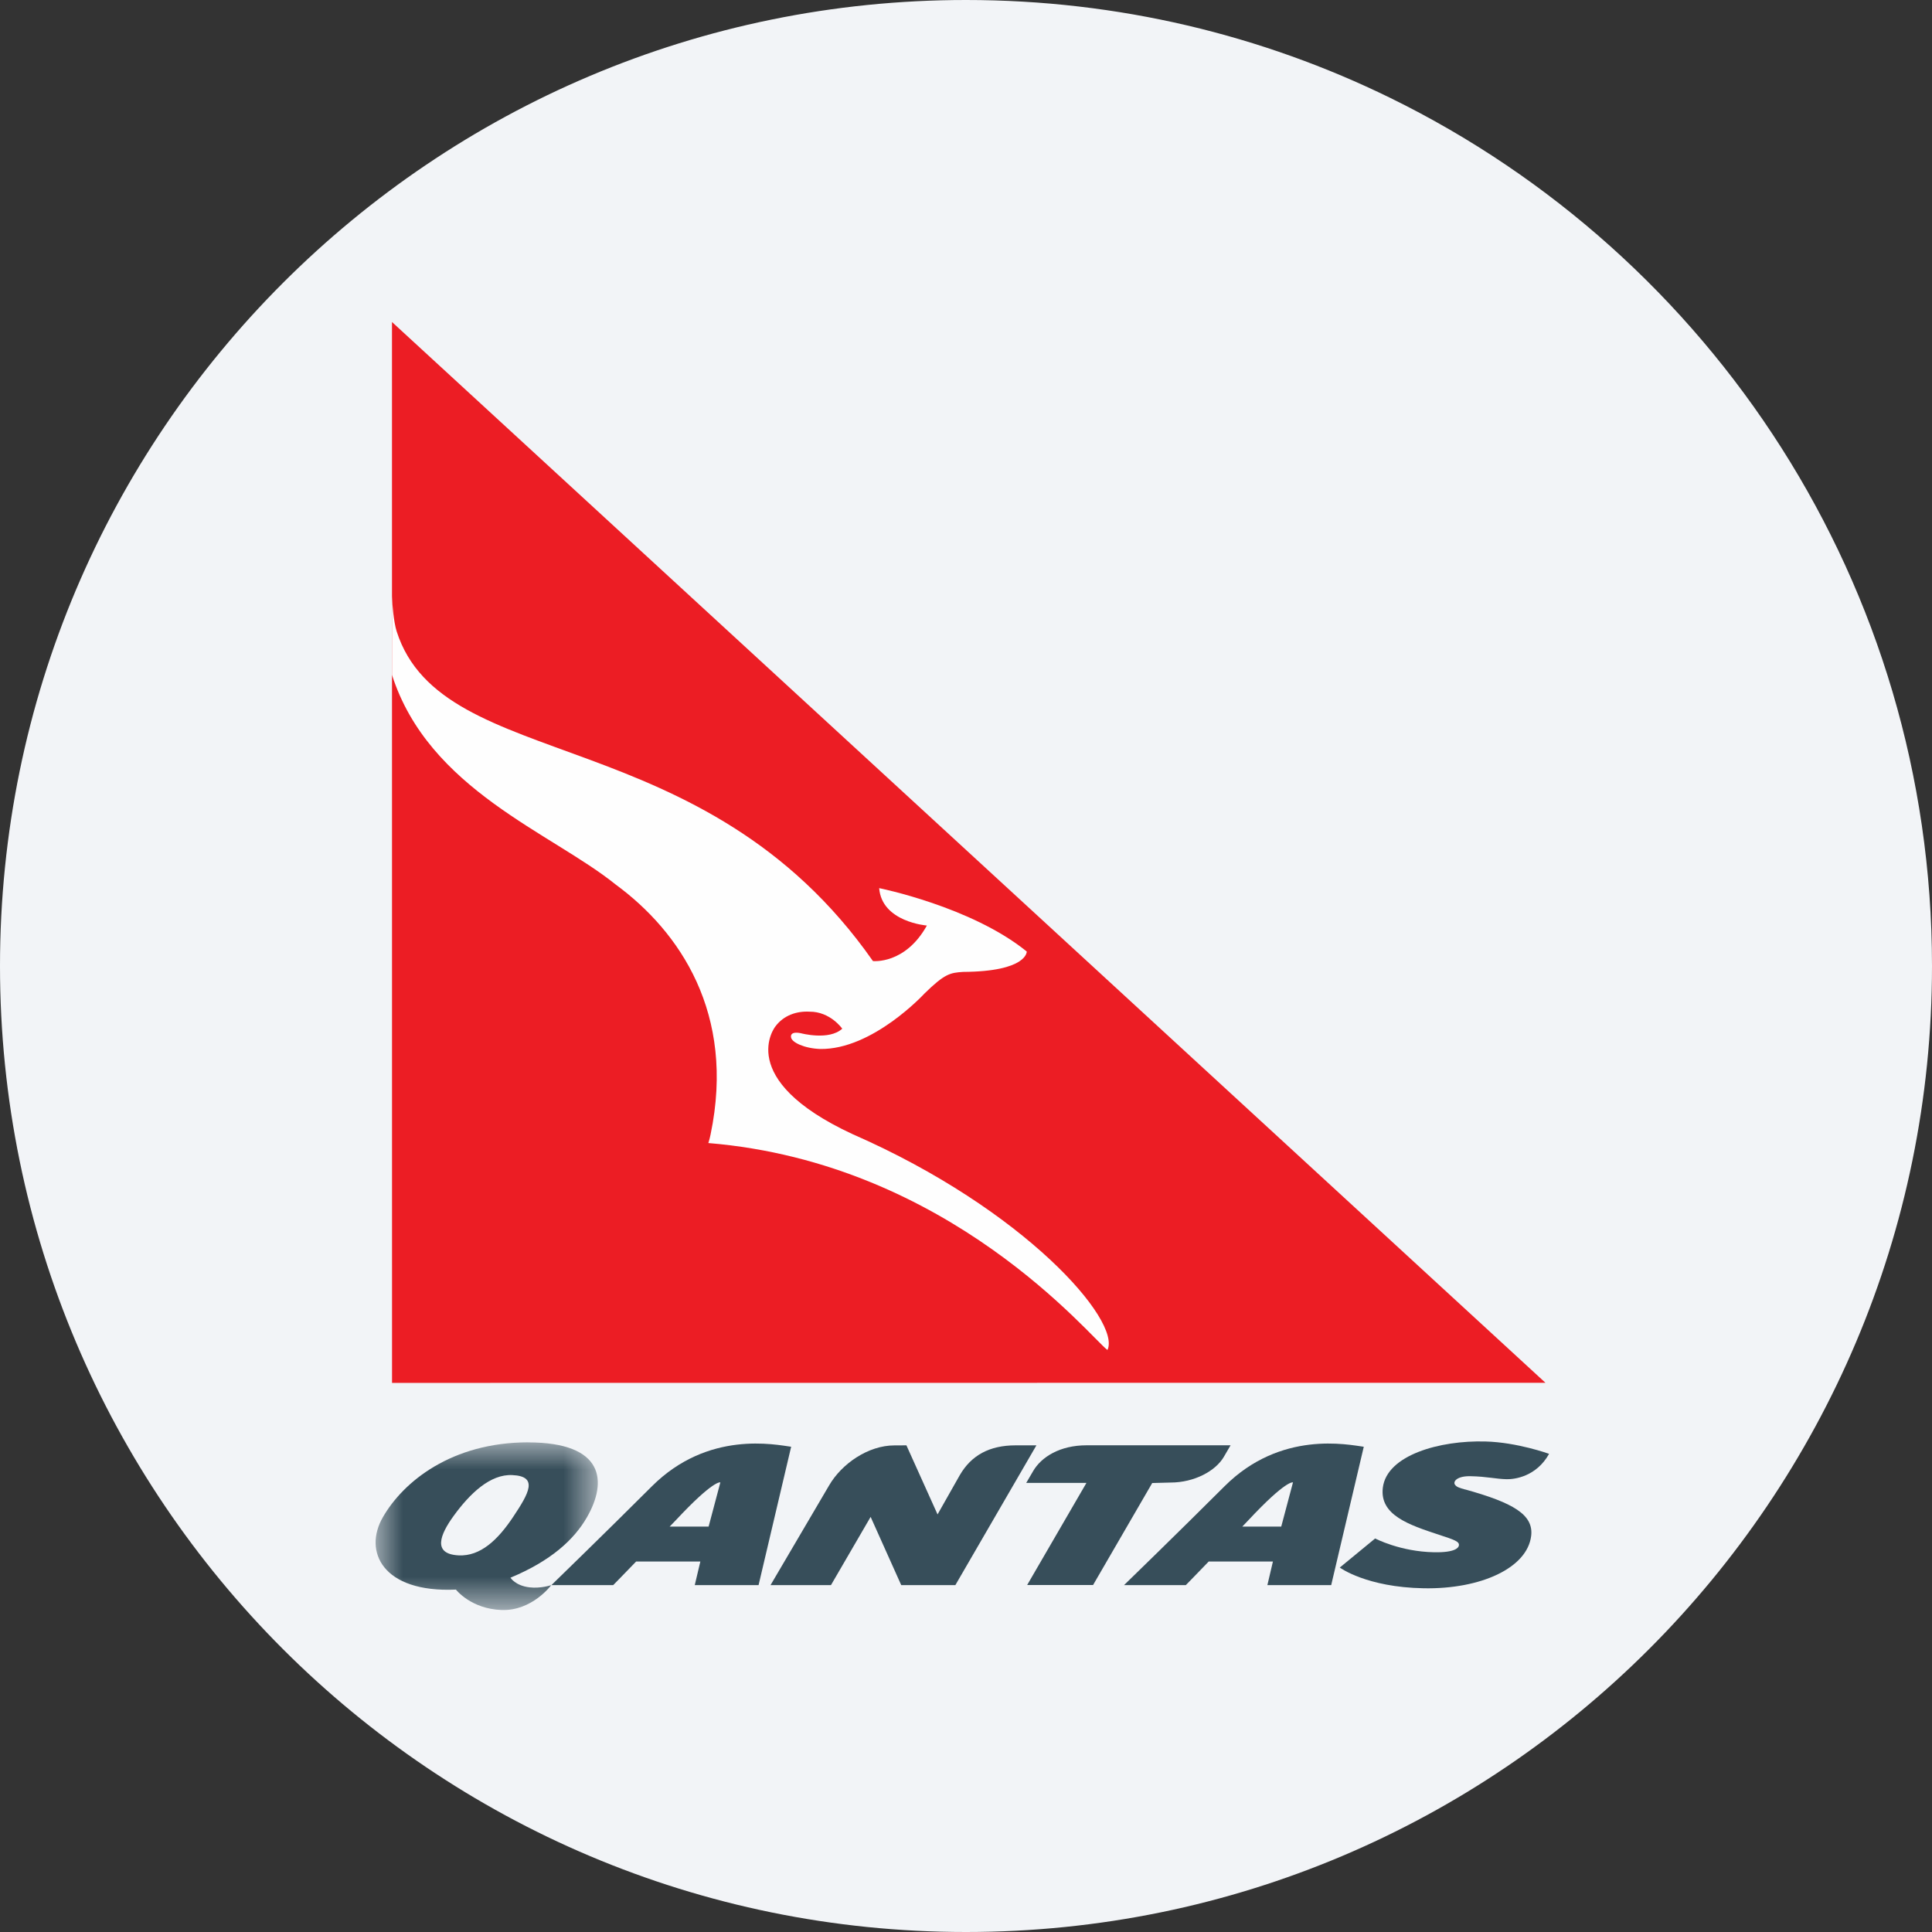
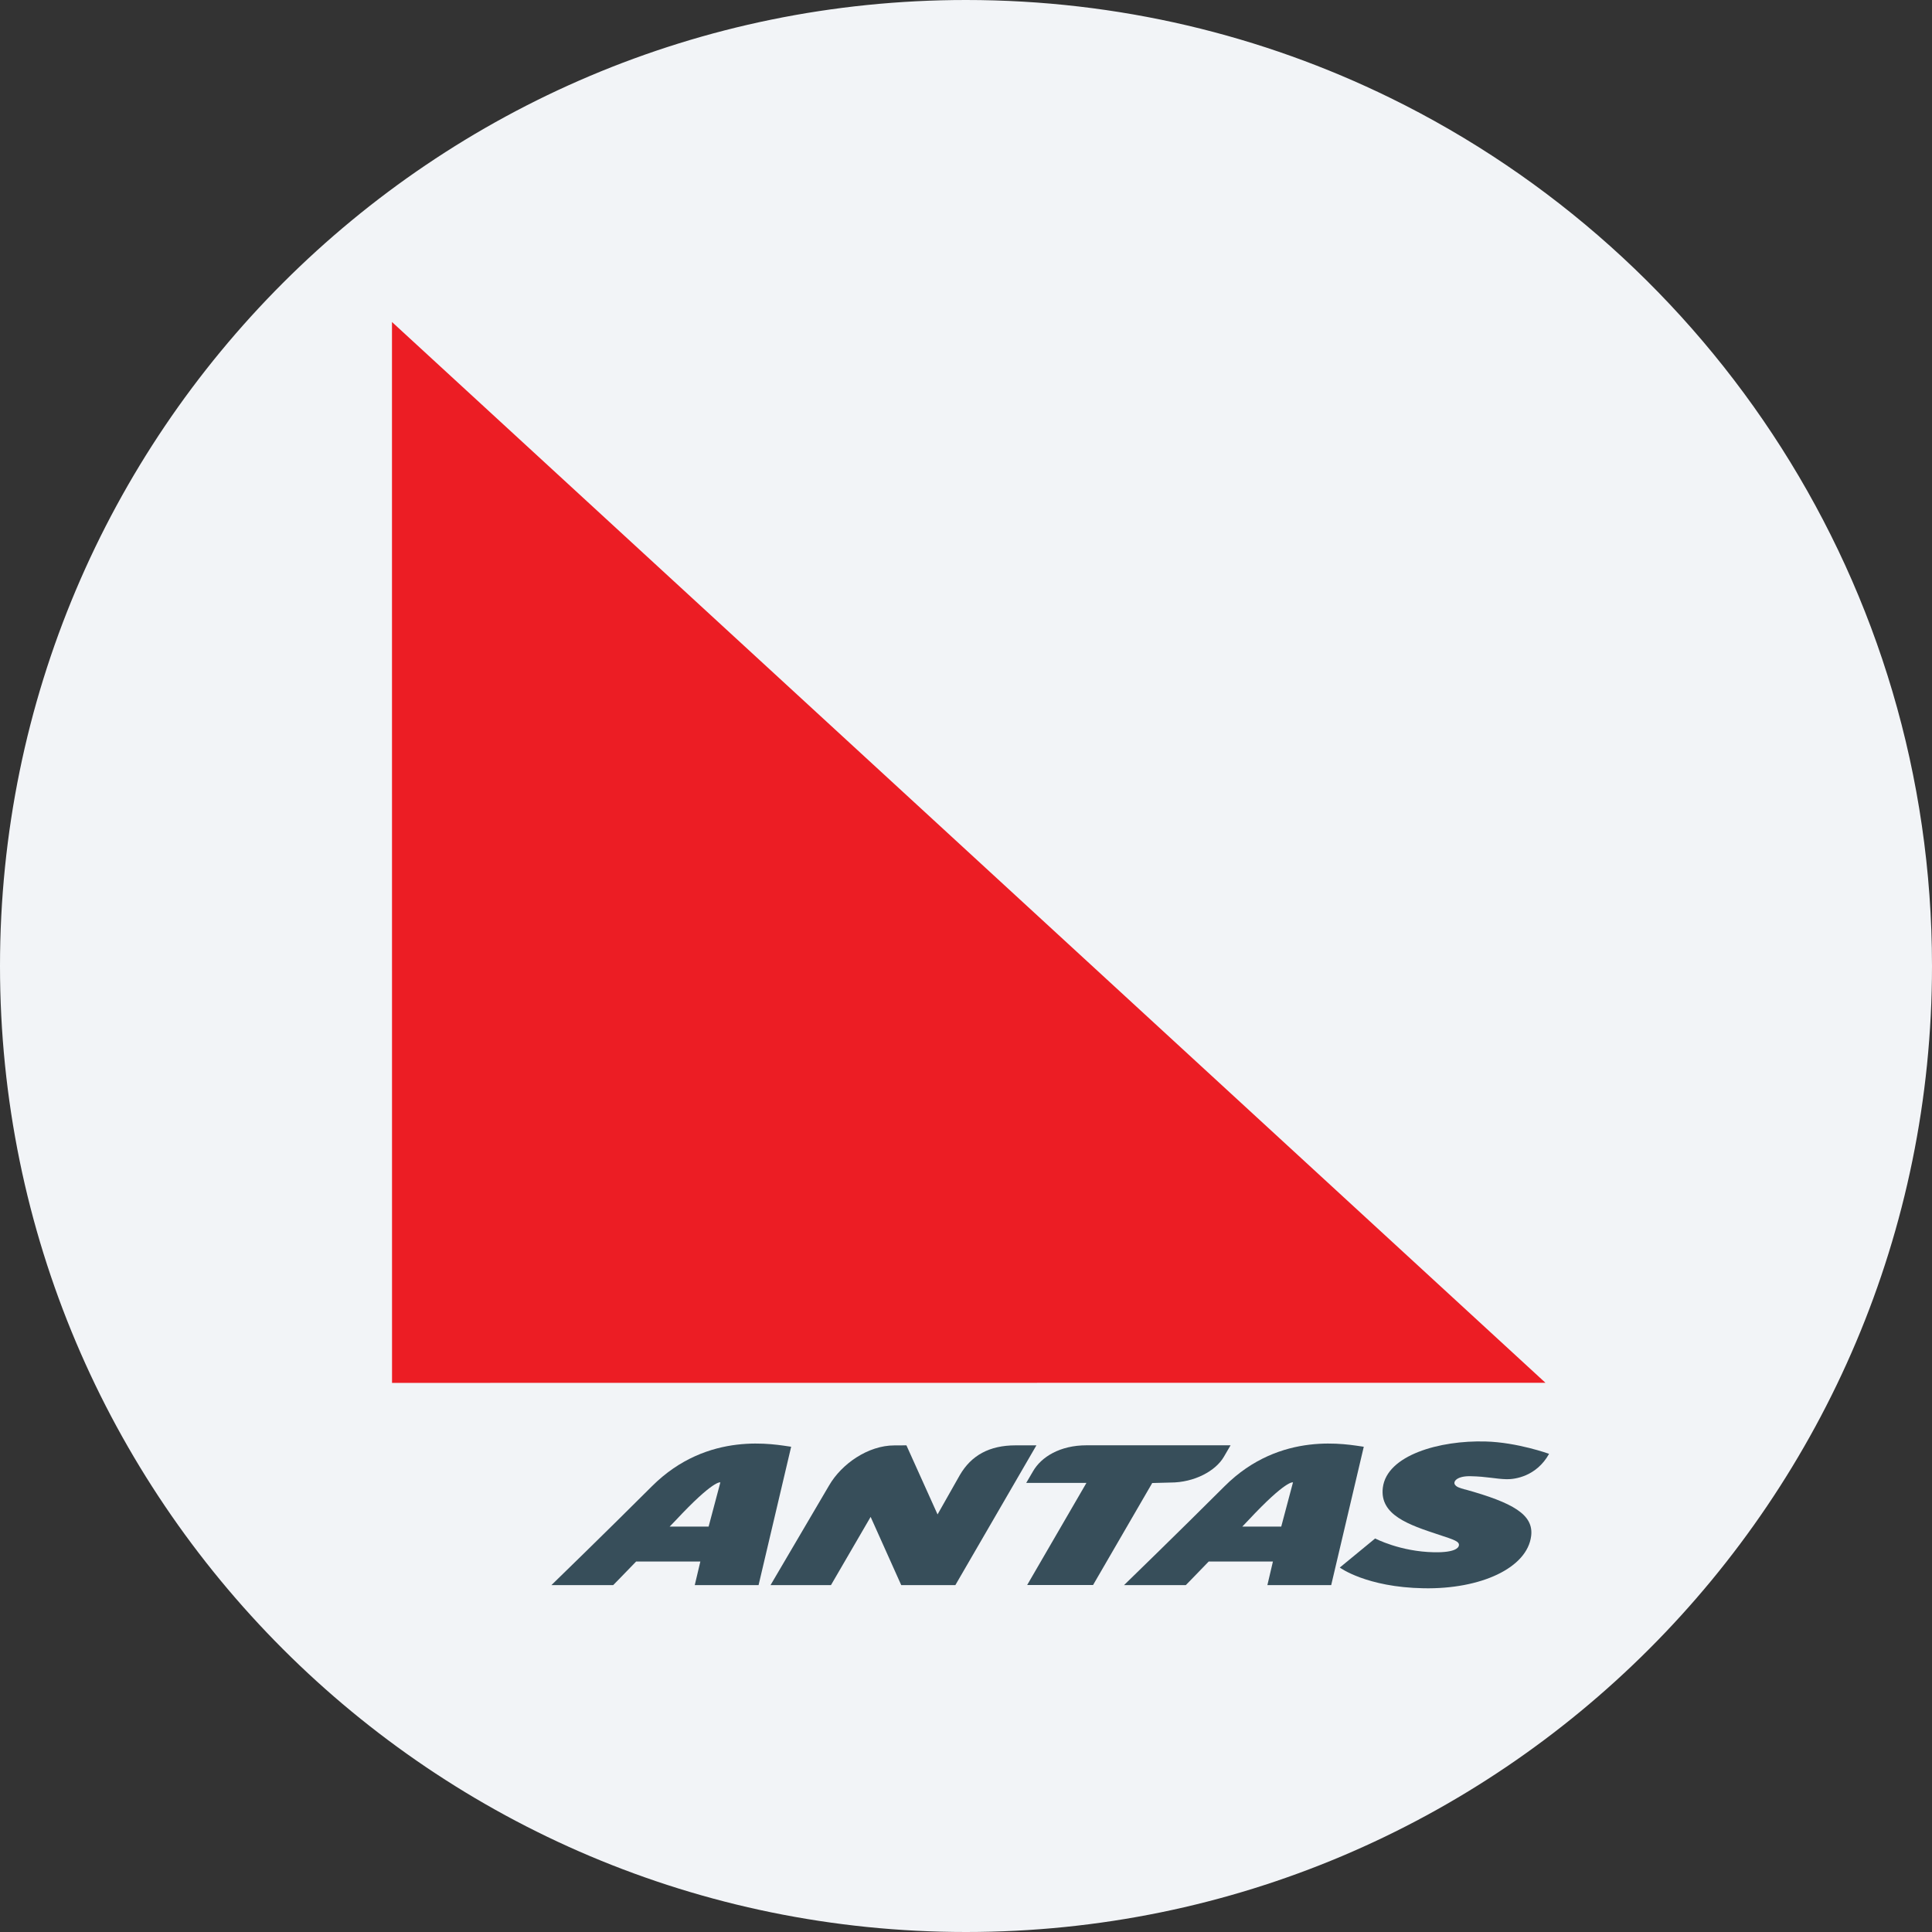
<svg xmlns="http://www.w3.org/2000/svg" height="36" viewBox="0 0 36 36" width="36">
  <rect x="0" y="0" width="36" height="36" fill="#333333" stroke="none" />
  <mask id="a" fill="#fff">
    <path d="m0 0h4.141v3.124h-4.141z" fill="#fff" fill-rule="evenodd" />
  </mask>
  <g fill="none" fill-rule="evenodd">
-     <path d="m18 0c2.837 0 5.52.656 7.907 1.825 5.977 2.927 10.093 9.071 10.093 16.175 0 9.942-8.058 18-18 18-9.941 0-18-8.057-18-18 0-9.941 8.059-18 18-18z" fill="#f2f4f7" fill-rule="nonzero" />
+     <path d="m18 0c2.837 0 5.52.656 7.907 1.825 5.977 2.927 10.093 9.071 10.093 16.175 0 9.942-8.058 18-18 18-9.941 0-18-8.057-18-18 0-9.941 8.059-18 18-18" fill="#f2f4f7" fill-rule="nonzero" />
    <g transform="translate(7 6)">
      <g fill="#374e5a">
        <path d="m16.874 22.446h-.726c.036-.038.073-.077.111-.116.713-.764.834-.708.834-.708zm1.538-1.488c-.288-.037-1.547-.312-2.597.739-.858.857-1.87 1.839-1.87 1.839h1.151s.14-.142.426-.439h1.197l-.103.439h1.189z" />
        <path d="m6.204 22.446h-.726c.037-.038.074-.077.112-.116.712-.764.833-.708.833-.708zm1.538-1.488c-.288-.037-1.546-.312-2.597.739-.858.857-1.87 1.839-1.87 1.839h1.151s.141-.142.427-.439h1.197l-.104.439h1.189z" />
        <path d="m11.924 20.932c-.487 0-.825.186-1.039.554l-.415.733-.58-1.287-.225.001c-.487 0-.982.342-1.216.746l-1.091 1.857h1.126l.739-1.271.57 1.271h1.009l1.51-2.604z" />
-         <path d="m2.566 1.383c-.287.433-.614.744-1.021.723-.491-.025-.346-.386-.093-.734.305-.421.684-.782 1.094-.762.491.022.308.34.02.773m.276-1.383c-1.424 0-2.326.73-2.708 1.395-.366.634-.012 1.41 1.362 1.349 0 .001.279.36.85.38.572.02.925-.463.925-.463s-.194.066-.405.041c-.264-.031-.355-.18-.354-.18.756-.315 1.186-.71 1.425-1.126.383-.665.327-1.395-1.096-1.395" mask="url(#a)" transform="translate(0 20.876)" />
        <path d="m13.245 20.931c-.493 0-.843.217-.996.484l-.127.217h1.122l-1.104 1.902h1.228l1.102-1.9.341-.009c.444 0 .843-.216.996-.483l.123-.211z" />
        <path d="m20.307 21.755c.882.246 1.273.466 1.224.865-.073.597-.939.995-2.005.975-1.066-.019-1.561-.386-1.561-.386l.659-.542s.464.245 1.096.257c.405.008.454-.09.462-.117.026-.083-.087-.116-.369-.209-.561-.185-1.108-.367-1.046-.877.075-.607 1.059-.885 1.913-.861.591.015 1.185.23 1.185.23-.236.423-.64.476-.79.473-.201-.004-.366-.05-.673-.056-.251-.006-.332.098-.291.158.032.044.077.058.194.091" />
      </g>
      <path d="m.305 19.768 21.492-.002-21.493-19.766z" fill="#ec1d24" />
-       <path d="m.304 5.112c.005.152.032.477.087.652.857 2.683 5.712 1.624 8.875 6.144.002 0 .6.066 1.005-.662 0 0-.839-.064-.889-.697 0 0 1.717.344 2.75 1.181 0 0 .015.373-1.188.38-.239.016-.34.032-.721.406 0 0-.963 1.046-1.941 1.03-.298-.011-.526-.124-.541-.213 0 0-.04-.127.184-.08 0 0 .523.141.769-.085 0 0-.223-.321-.611-.317-.234-.013-.48.065-.636.277 0 0-.775.977 1.439 2.005 3.218 1.408 5.01 3.482 4.75 4.022.004.001 0 0 0 0-.313-.227-2.928-3.482-7.437-3.856 0 0 .023-.069.042-.162.47-2.255-.579-3.781-1.766-4.653-1.198-.967-3.485-1.766-4.171-3.909z" fill="#fefefe" />
    </g>
  </g>
</svg>